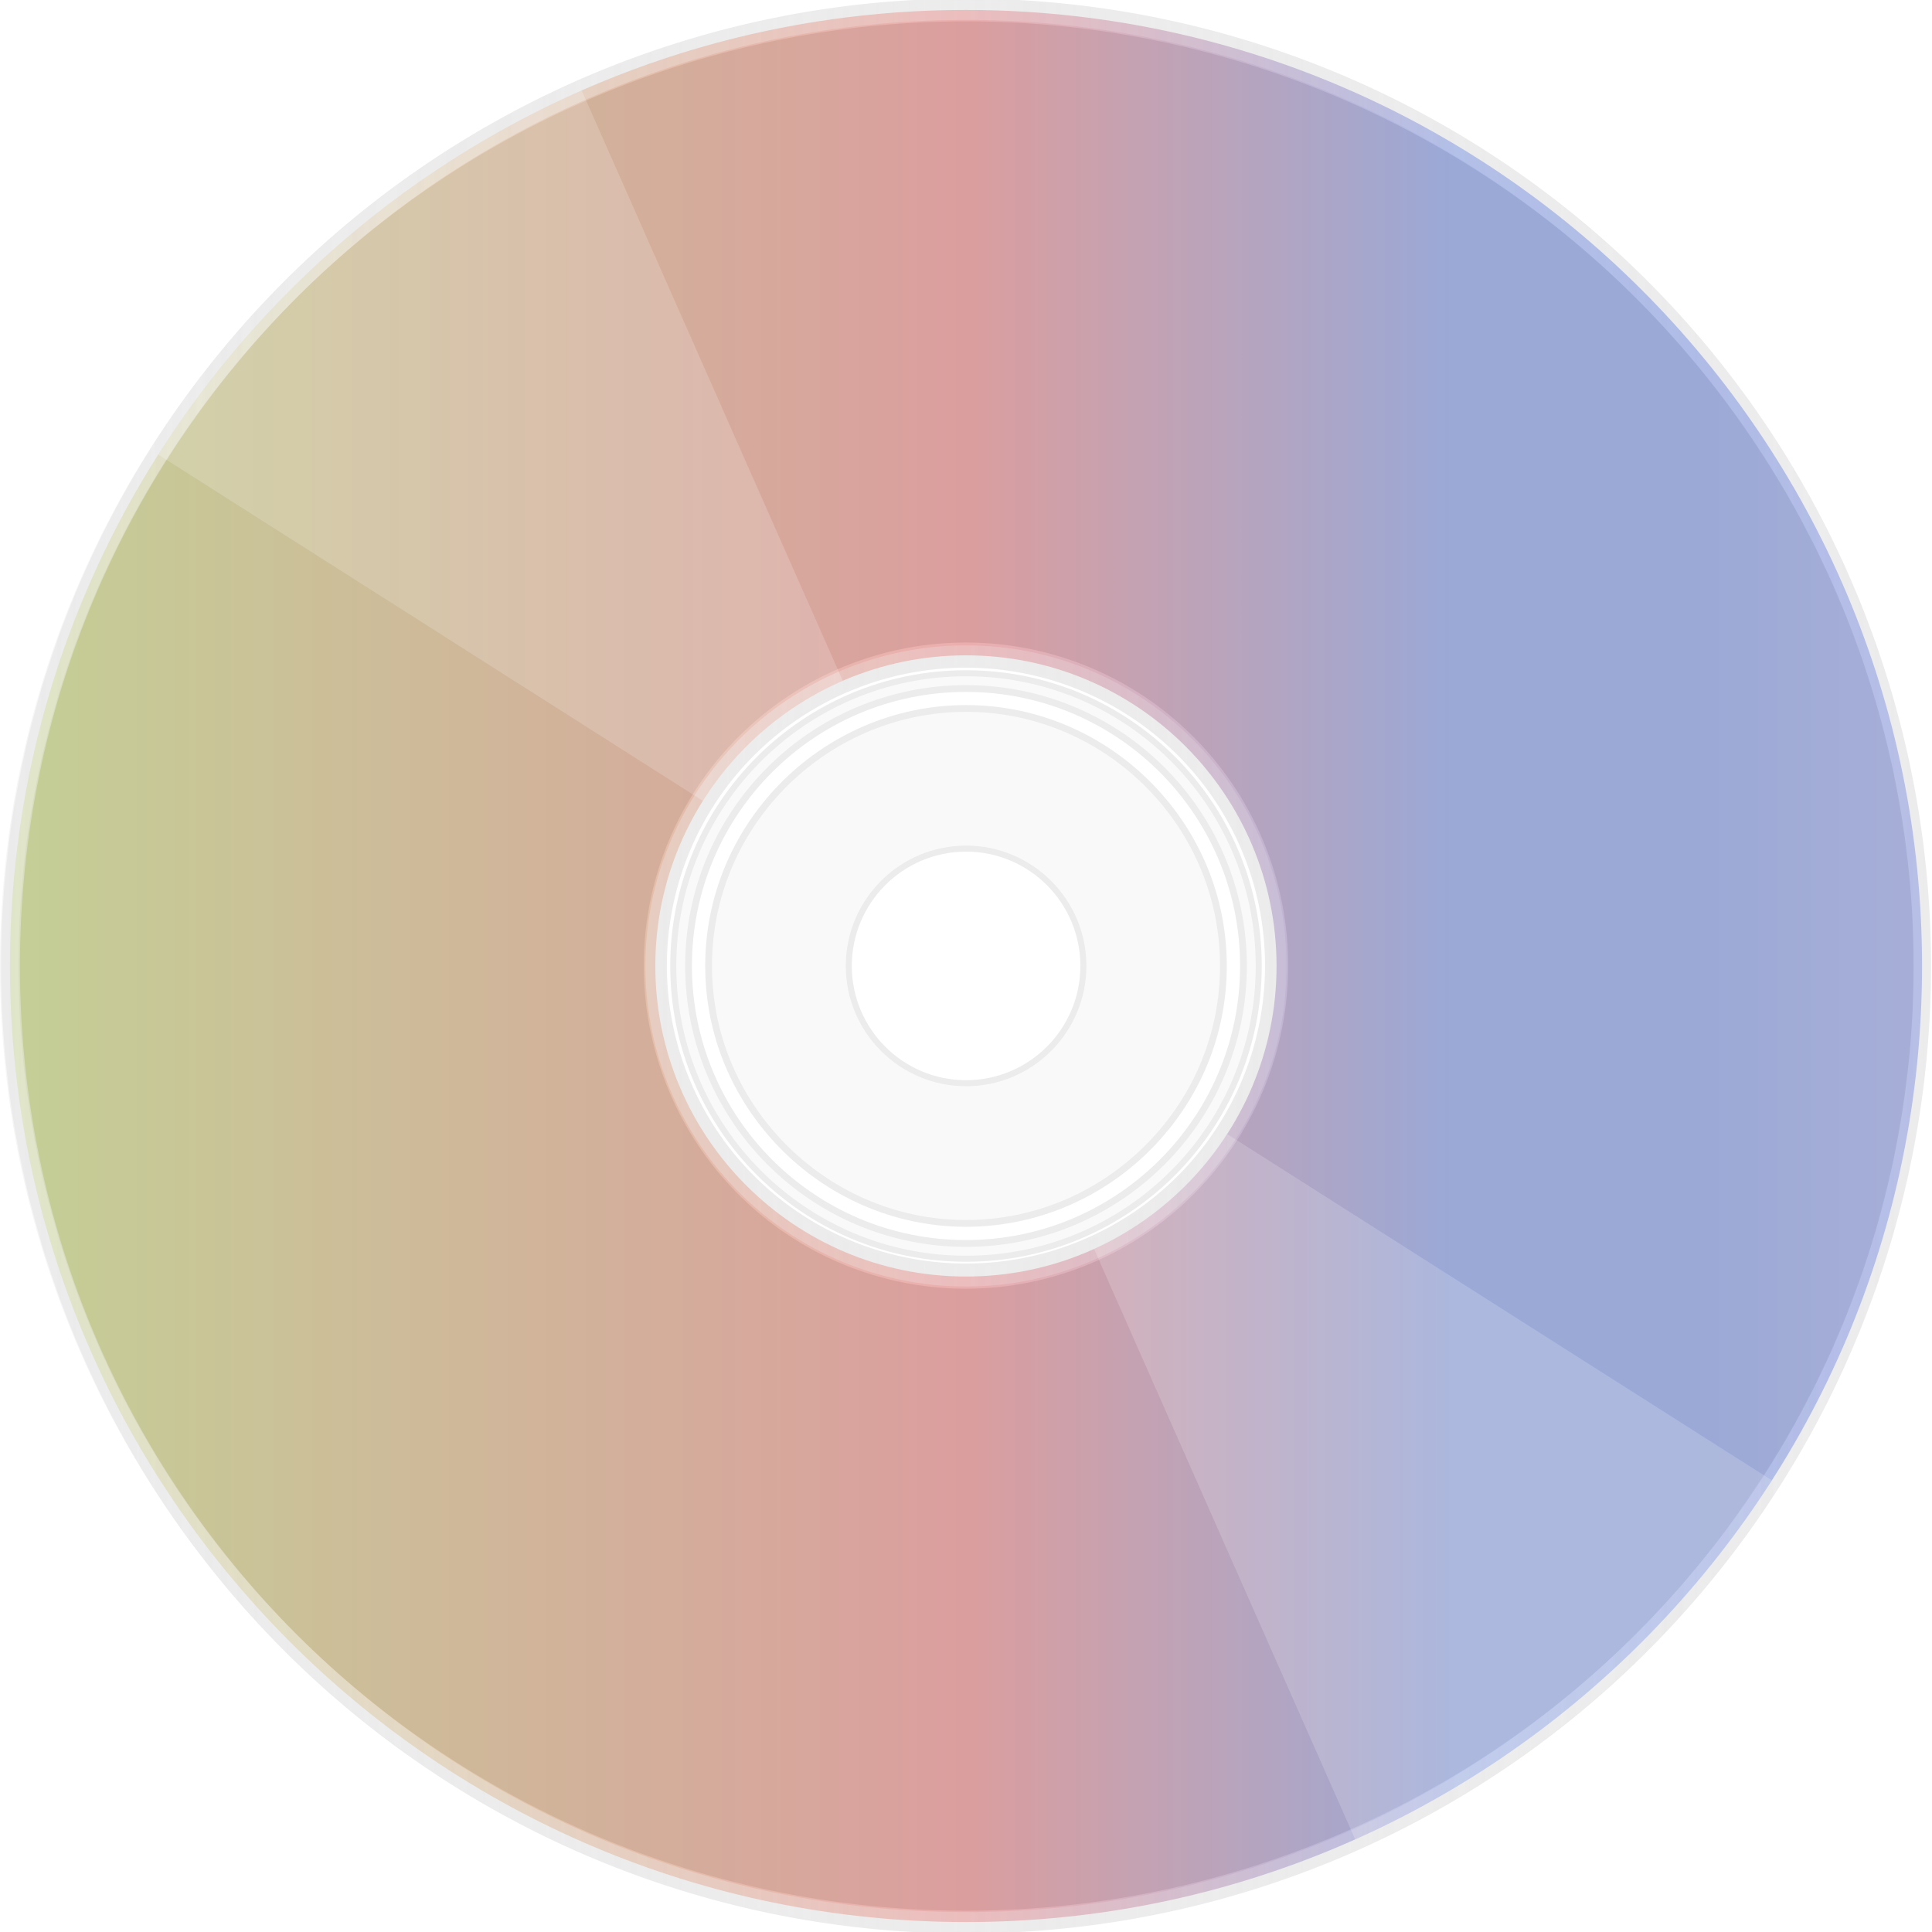
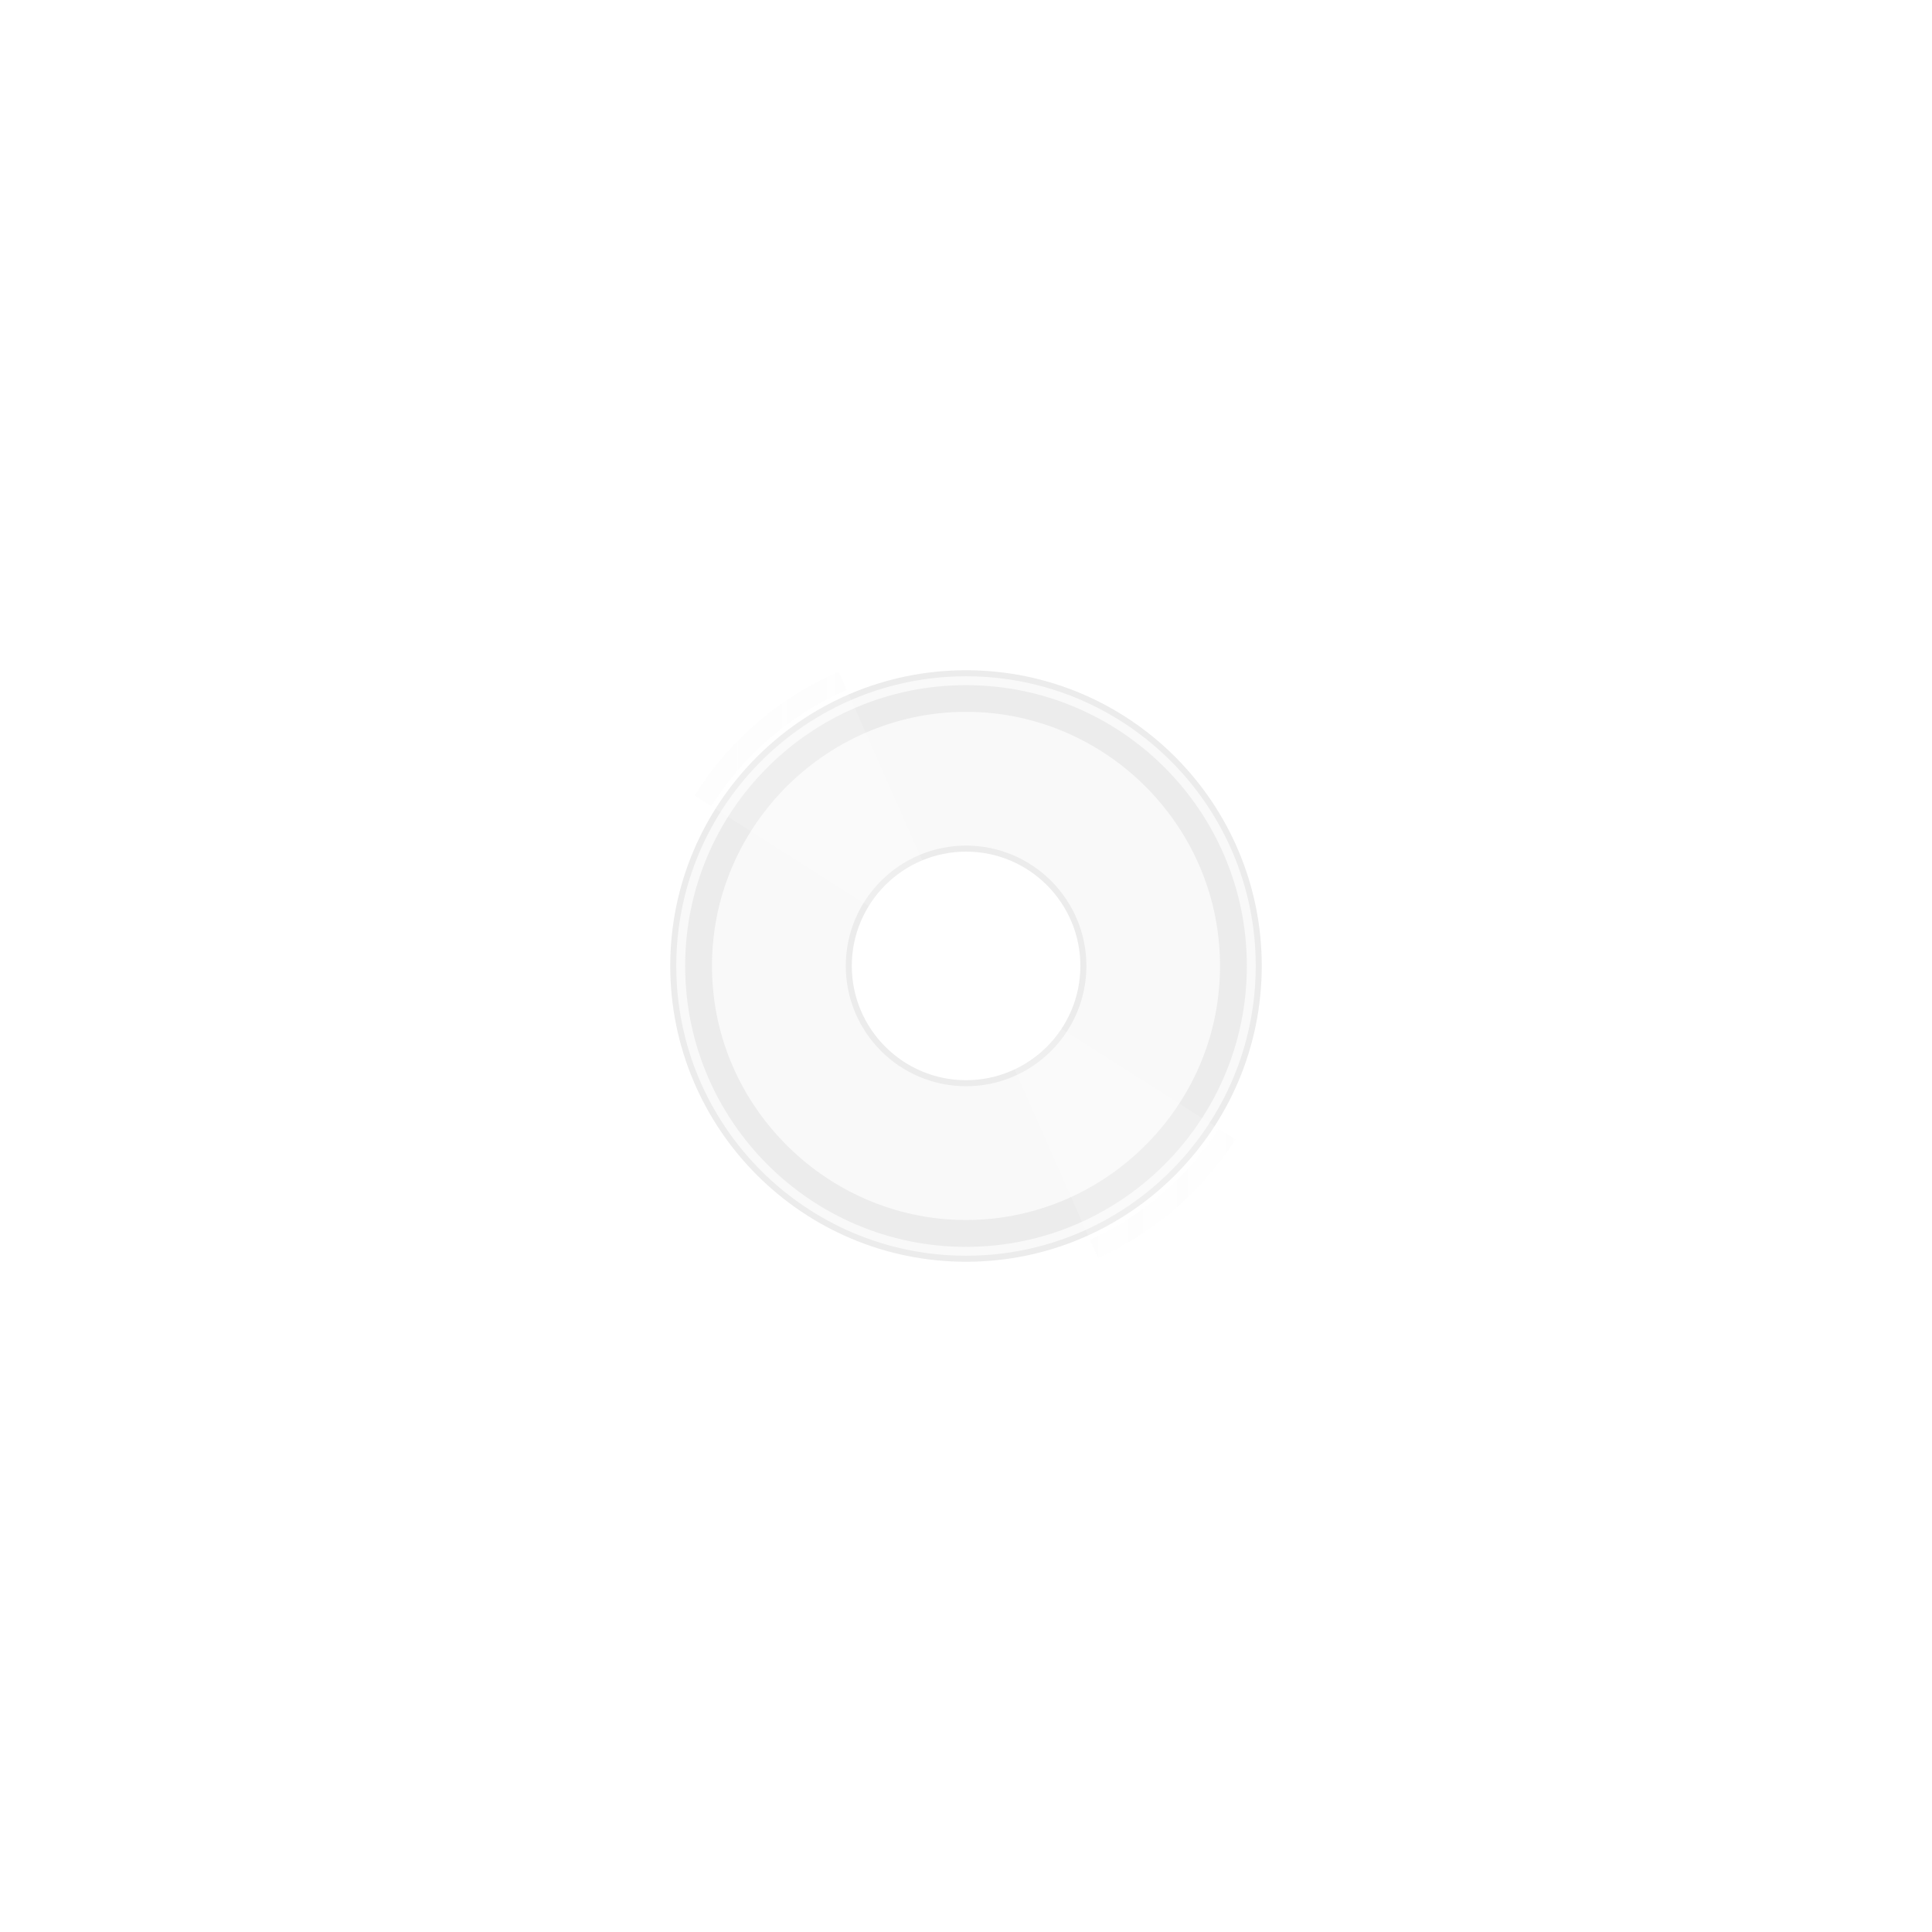
<svg xmlns="http://www.w3.org/2000/svg" xmlns:xlink="http://www.w3.org/1999/xlink" viewBox="0 0 436.5 436.5" version="1.0">
  <defs>
    <linearGradient id="a">
      <stop offset="0" stop-color="#ececec" />
      <stop offset="1" stop-color="#ececec" stop-opacity="0" />
    </linearGradient>
    <linearGradient id="c" y2="257.31" xlink:href="#a" gradientUnits="userSpaceOnUse" x2="-25.312" gradientTransform="translate(493.56 -7.313)" y1="257.31" x1="-461.81" />
    <linearGradient id="d" y2="209.81" gradientUnits="userSpaceOnUse" x2="-108.95" gradientTransform="translate(577.2 40.186)" y1="209.81" x1="-545.45">
      <stop offset="0" stop-color="#bcd35f" />
      <stop offset=".5" stop-color="#ea7070" />
      <stop offset=".75" stop-color="#6a85e0" />
      <stop offset=".875" stop-color="#6a85e0" />
      <stop offset="1" stop-color="#8392e2" />
    </linearGradient>
    <linearGradient id="f" y2="257.31" xlink:href="#a" gradientUnits="userSpaceOnUse" x2="-25.312" gradientTransform="translate(-135.27 -20.736)" y1="257.31" x1="-461.81" />
    <clipPath id="e" clipPathUnits="userSpaceOnUse">
      <path d="M-670.14 51.863l555.52 353.14-142.49 105.33-257.11-581.34-155.92 122.87z" fill-rule="evenodd" fill="#fff" />
    </clipPath>
    <filter id="b">
      <feGaussianBlur stdDeviation="1.238" />
    </filter>
  </defs>
-   <path d="M166 191a145 111 0 11-290 0 145 111 0 11290 0z" transform="matrix(1.49 0 0 1.946 186.97 -153.43)" stroke-linejoin="round" stroke="#ececec" stroke-linecap="round" stroke-width="2.643" fill="#ccc" />
-   <path d="M-52 207.5a60.5 55.5 0 11-121 0 60.5 55.5 0 11121 0z" transform="matrix(1.16 0 0 1.264 348.74 -44.117)" stroke-linejoin="round" stroke="#ececec" stroke-linecap="round" stroke-width="4.5" fill="#fff" />
  <path d="M218.27 152.11c-36.52 0-66.16 29.61-66.16 66.12 0 36.52 29.64 66.16 66.16 66.16 36.51 0 66.12-29.64 66.12-66.16 0-36.51-29.61-66.12-66.12-66.12zm0 39.62c14.62 0 26.5 11.88 26.5 26.5 0 14.63-11.88 26.5-26.5 26.5-14.63 0-26.5-11.87-26.5-26.5 0-14.62 11.87-26.5 26.5-26.5z" stroke-linejoin="round" stroke="#ececec" stroke-linecap="round" stroke-width="1.362" fill="#f9f9f9" />
  <path d="M218.24 154.797c-35.03 0-63.44 28.41-63.44 63.44 0 35.02 28.41 63.47 63.44 63.47 35.02 0 63.465-28.45 63.465-63.47 0-35.03-28.445-63.44-63.465-63.44zm.03 6.03c16.18 0 30.77 6.82 41.09 17.44s16.28 24.72 16.28 39.97-5.96 29.31-16.28 39.93c-10.32 10.63-24.91 17.47-41.09 17.47s-30.77-6.84-41.1-17.47c-10.32-10.62-16.31-24.68-16.31-39.93s5.99-29.35 16.31-39.97c10.33-10.62 24.92-17.44 41.1-17.44z" fill="#ececec" />
-   <path d="M-159.59 157.28c-34.2 0-61.91 27.71-61.91 61.91s27.71 61.93 61.91 61.93 61.934-27.73 61.934-61.93-27.734-61.91-61.934-61.91zm.03 2.97c16.61 0 31.59 7.01 42.18 17.91 10.59 10.89 16.72 25.38 16.72 41.03s-6.13 30.1-16.72 41c-10.59 10.91-25.57 17.93-42.18 17.93s-31.59-7.02-42.19-17.93c-10.59-10.9-16.75-25.35-16.75-41s6.16-30.14 16.75-41.03c10.6-10.9 25.58-17.91 42.19-17.91z" filter="url(#b)" fill="#fff" transform="translate(377.83 -.953)" />
-   <path d="M250 34C130.77 34 34 130.77 34 250s96.77 216 216 216 216-96.77 216-216S369.23 34 250 34zm0 145.81c38.74 0 70.16 31.45 70.16 70.19s-31.42 70.16-70.16 70.16-70.19-31.42-70.19-70.16 31.45-70.19 70.19-70.19z" opacity=".5" stroke-linejoin="round" stroke="url(#c)" stroke-linecap="round" stroke-width="4.5" fill="url(#d)" transform="translate(-31.75 -31.75)" />
-   <path clip-path="url(#e)" transform="translate(597.09 -18.327)" d="M-378.84 20.577c-119.23 0-216 96.763-216 216 0 119.23 96.77 216 216 216s216-96.77 216-216c0-119.24-96.77-216-216-216zm0 145.81c38.74 0 70.16 31.45 70.16 70.19 0 38.73-31.42 70.15-70.16 70.15-38.73 0-70.18-31.42-70.18-70.15 0-38.74 31.45-70.19 70.18-70.19z" opacity=".168" stroke-linejoin="round" stroke="url(#f)" stroke-linecap="round" stroke-width="4.5" fill="#fff" />
+   <path clip-path="url(#e)" transform="translate(597.09 -18.327)" d="M-378.84 20.577s216-96.77 216-216c0-119.24-96.77-216-216-216zm0 145.81c38.74 0 70.16 31.45 70.16 70.19 0 38.73-31.42 70.15-70.16 70.15-38.73 0-70.18-31.42-70.18-70.15 0-38.74 31.45-70.19 70.18-70.19z" opacity=".168" stroke-linejoin="round" stroke="url(#f)" stroke-linecap="round" stroke-width="4.5" fill="#fff" />
</svg>